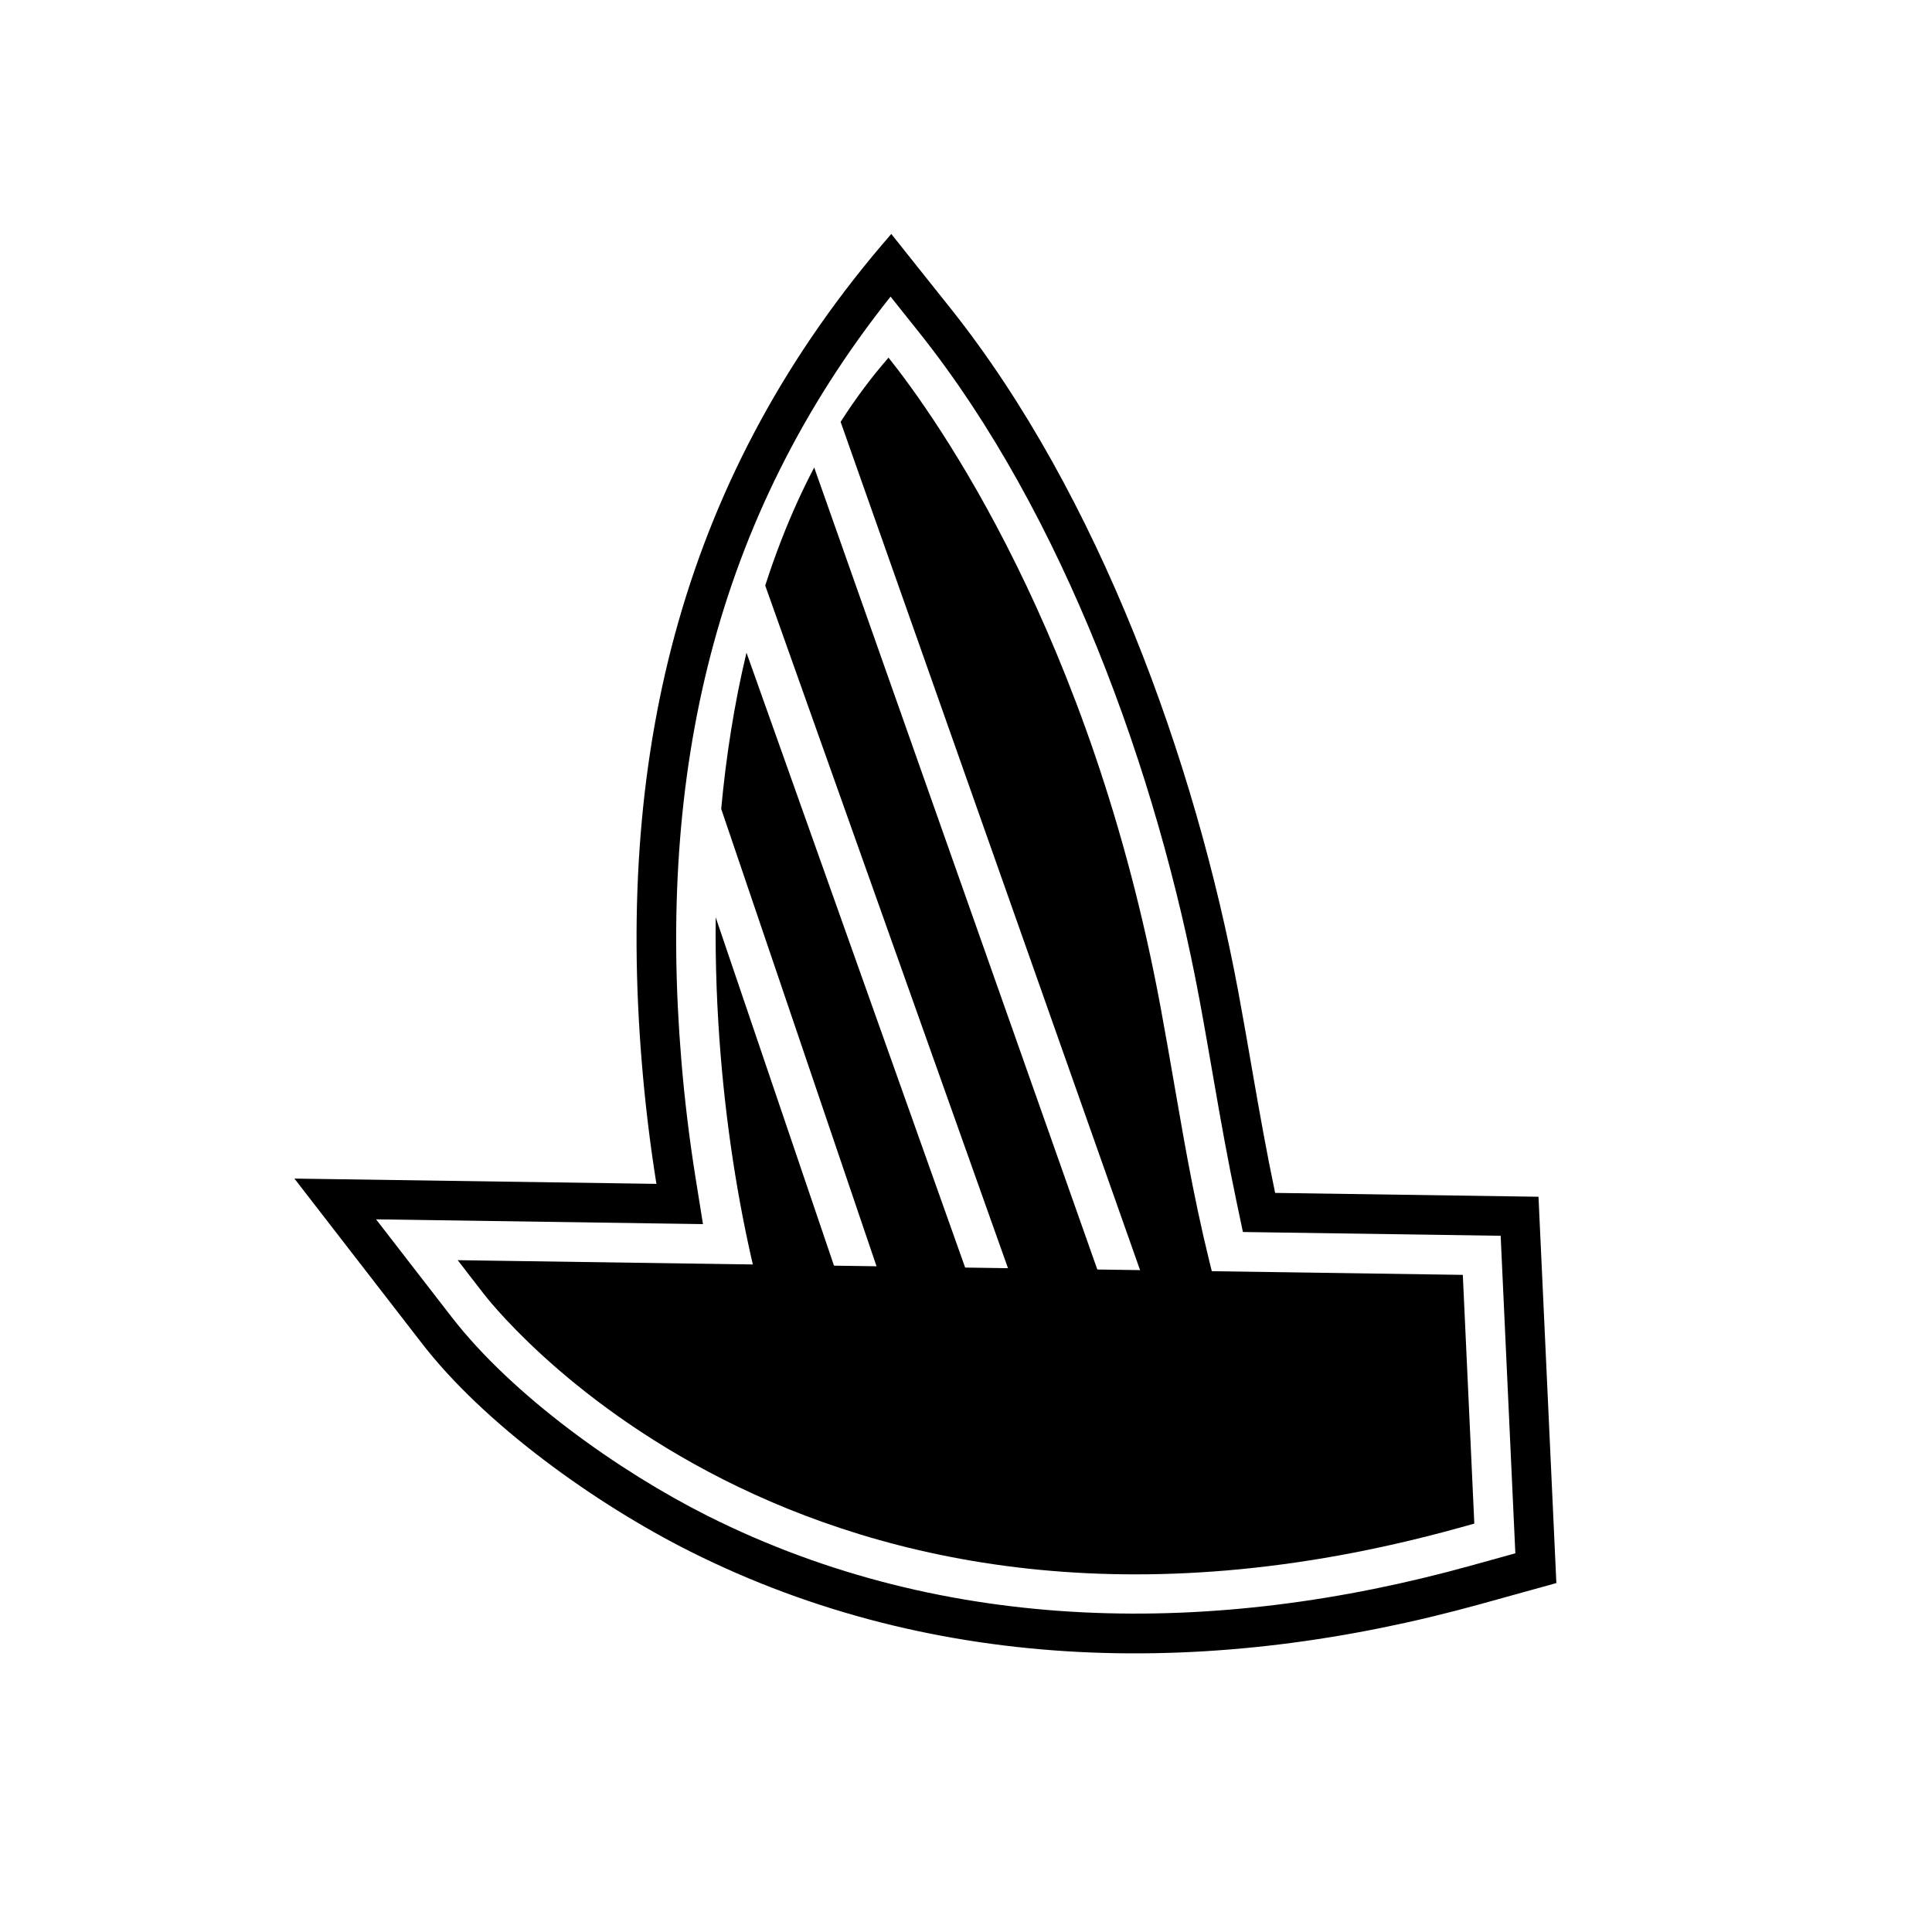
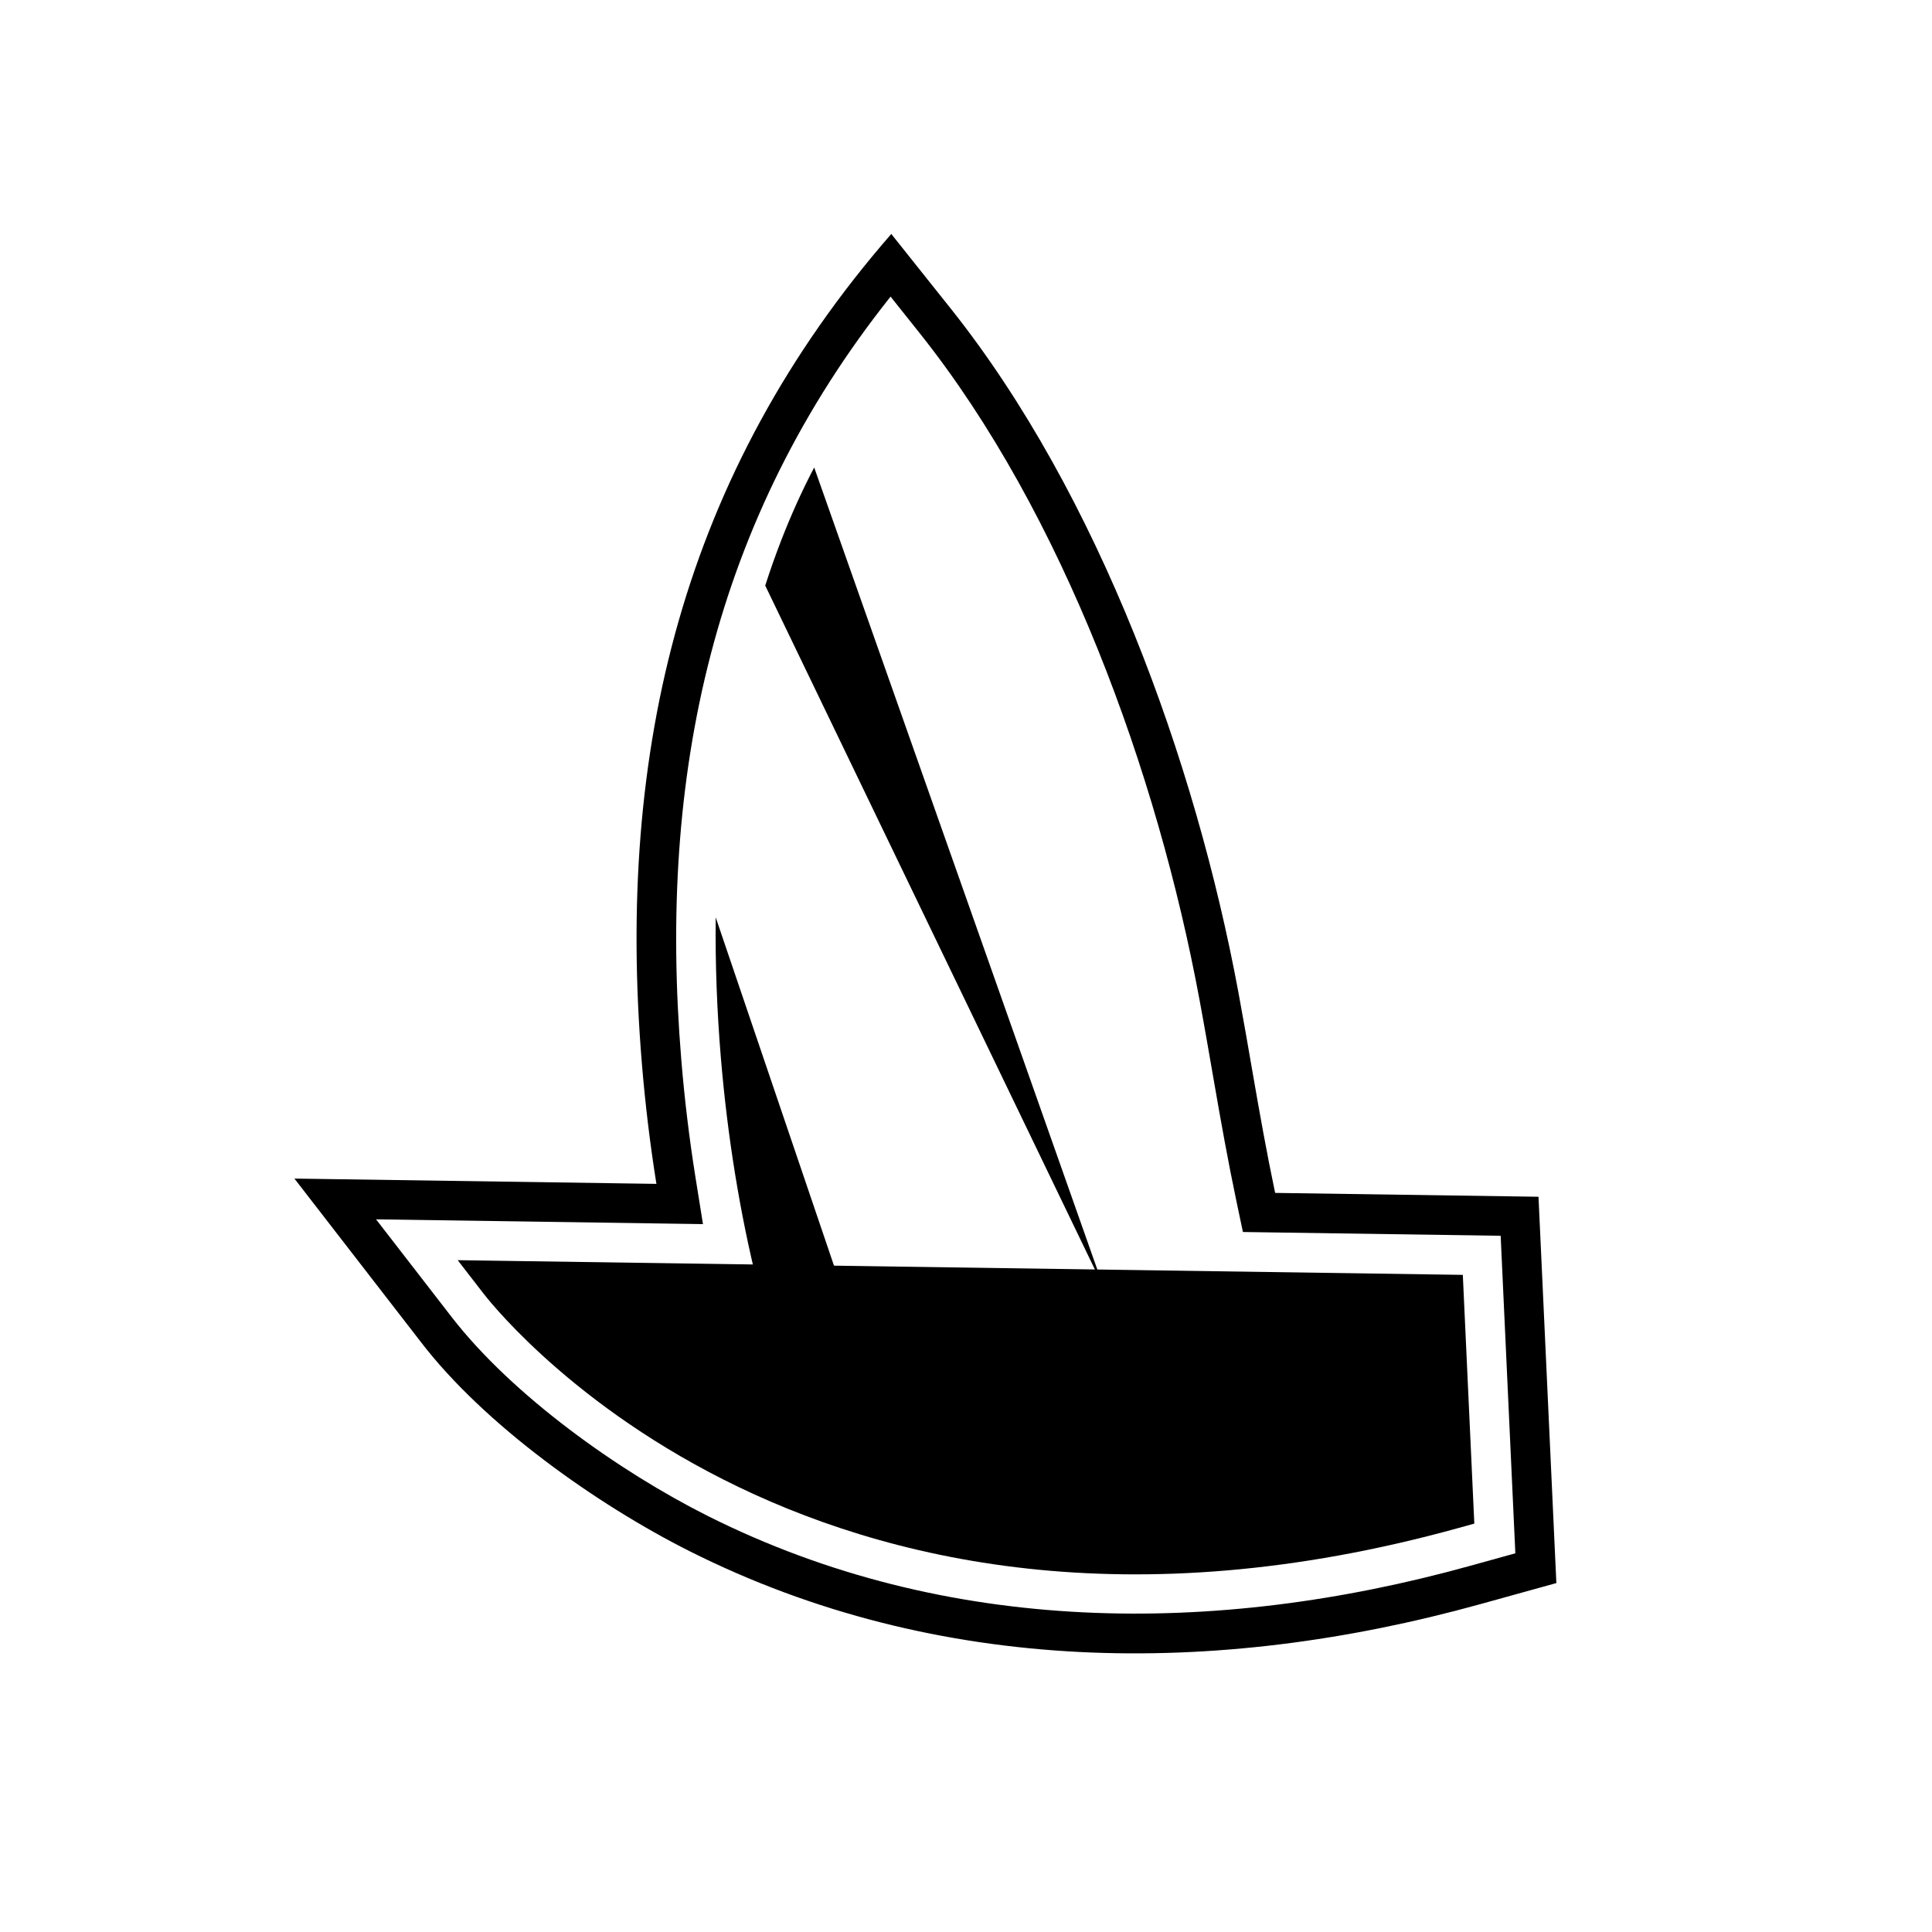
<svg xmlns="http://www.w3.org/2000/svg" fill="#000000" width="800px" height="800px" version="1.1" viewBox="144 144 512 512">
  <g>
    <path d="m380.19 205.99 15.703 19.707c39.336 49.363 64.914 120.05 76.281 181.2 1.332 7.168 2.574 14.352 3.816 21.535 1.848 10.668 3.723 21.203 5.934 31.699l69.793 1.02 1.145 24.734 3.59 77.645-20.223 5.602c-70.004 19.391-143.6 19.027-209.41-14.016-24.434-12.27-54.523-33.488-71.43-55.66l-33.367-43.121 95.934 1.402c-1.703-10.633-2.984-21.336-3.863-32.016-6.848-82.926 10.816-156.23 66.102-219.72zm-0.18 16.613c-46.938 58.992-61.707 126.64-55.461 202.24 0.863 10.449 2.109 20.867 3.769 31.219l1.977 12.34-86.637-1.266 20.031 25.887c16.129 20.844 44.367 40.918 67.84 52.703 63.355 31.809 134.63 31.918 201.9 13.281l12.152-3.367-3.891-84.148-68.305-1-1.73-8.211c-2.242-10.645-4.148-21.352-6.004-32.07-1.238-7.141-2.469-14.281-3.797-21.406-11.117-59.812-35.98-128.65-74.172-176.57l-7.676-9.633z" fill-rule="evenodd" />
    <path d="m276.3 478.12 250.35 3.66 5.012 0.074 0.23 5 2.621 56.703 0.195 4.215-4.086 1.133c-175.18 48.52-258.34-61.918-258.59-62.234l-6.738-8.711 11.004 0.16z" />
-     <path d="m366.77 255.8 81.109 229.75 18.539 0.27c-5.188-19.602-7.996-35.809-11.113-53.812-1.234-7.133-2.519-14.539-3.773-21.281-18.305-98.473-59.406-156.07-72.062-171.95-4.629 5.316-8.855 11.012-12.699 17.023z" fill-rule="evenodd" />
-     <path d="m436.55 485.39-76.781-217.5c-3.223 6.141-6.109 12.543-8.68 19.156-1.543 3.973-2.977 8.02-4.297 12.133l66.098 185.86 23.664 0.344z" fill-rule="evenodd" />
-     <path d="m401.54 484.88-59.715-167.92c-3.211 13.43-5.398 27.344-6.699 41.406l42.848 126.17z" fill-rule="evenodd" />
+     <path d="m436.55 485.39-76.781-217.5c-3.223 6.141-6.109 12.543-8.68 19.156-1.543 3.973-2.977 8.02-4.297 12.133z" fill-rule="evenodd" />
    <path d="m366.7 484.37-33.031-97.262c-0.137 12.406 0.34 24.777 1.34 36.879 1.77 21.406 5.164 41.84 9.688 60.062l22.008 0.32z" fill-rule="evenodd" />
  </g>
</svg>